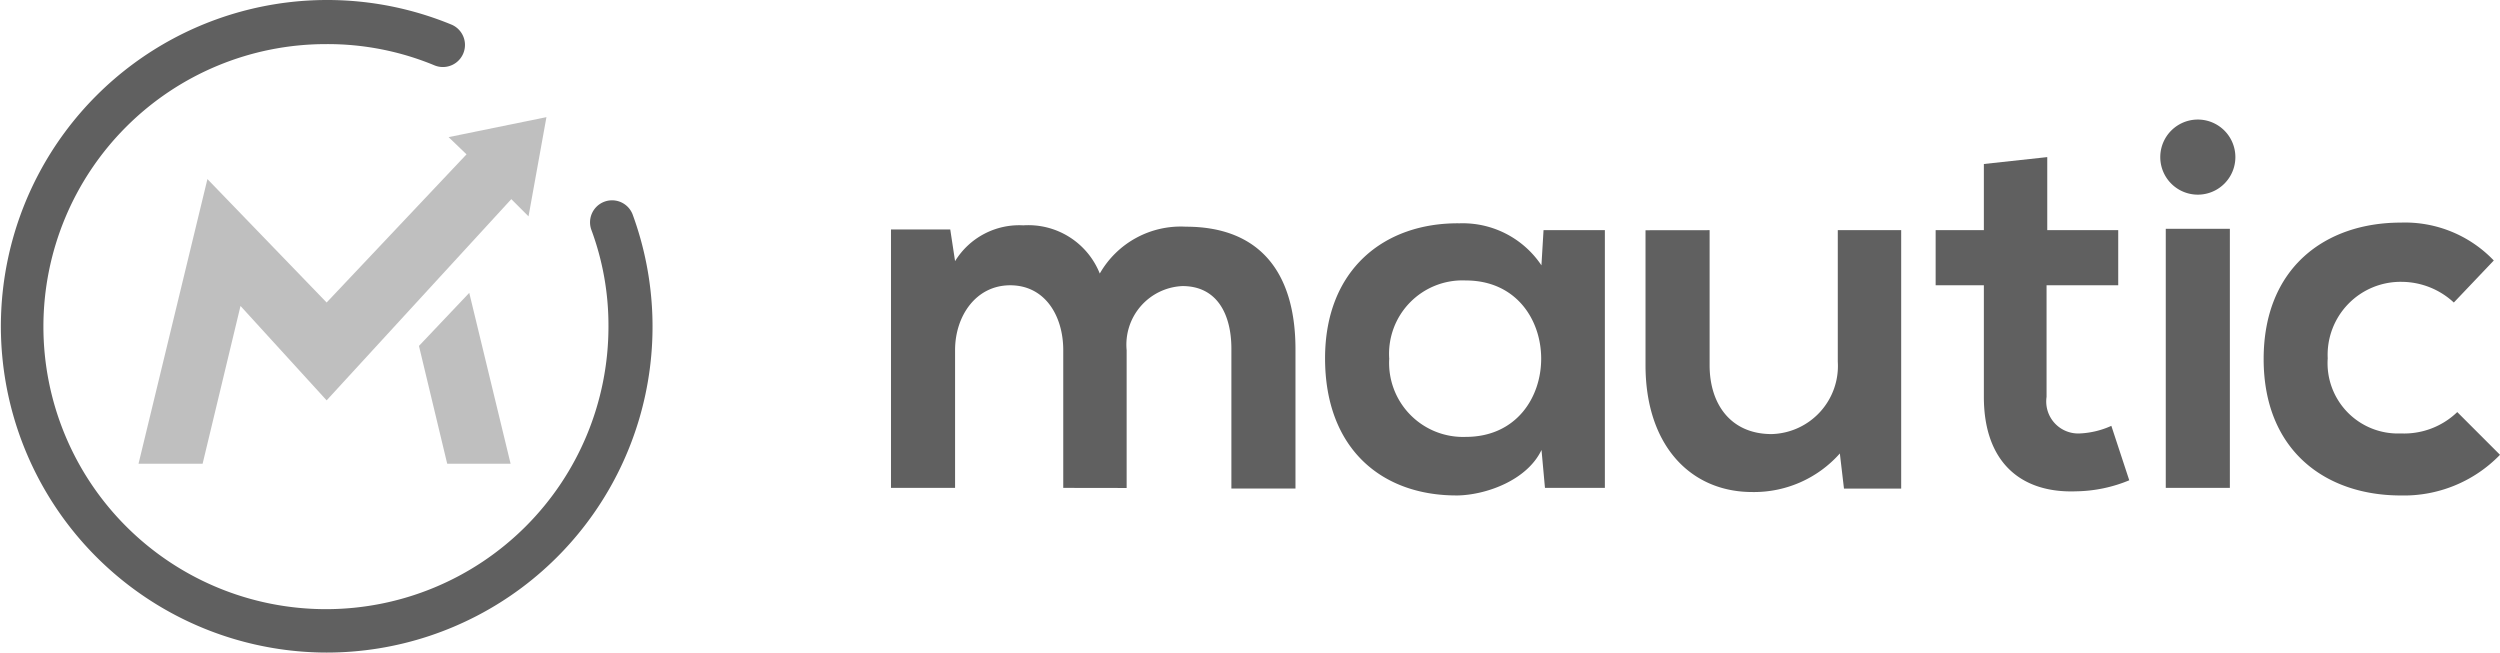
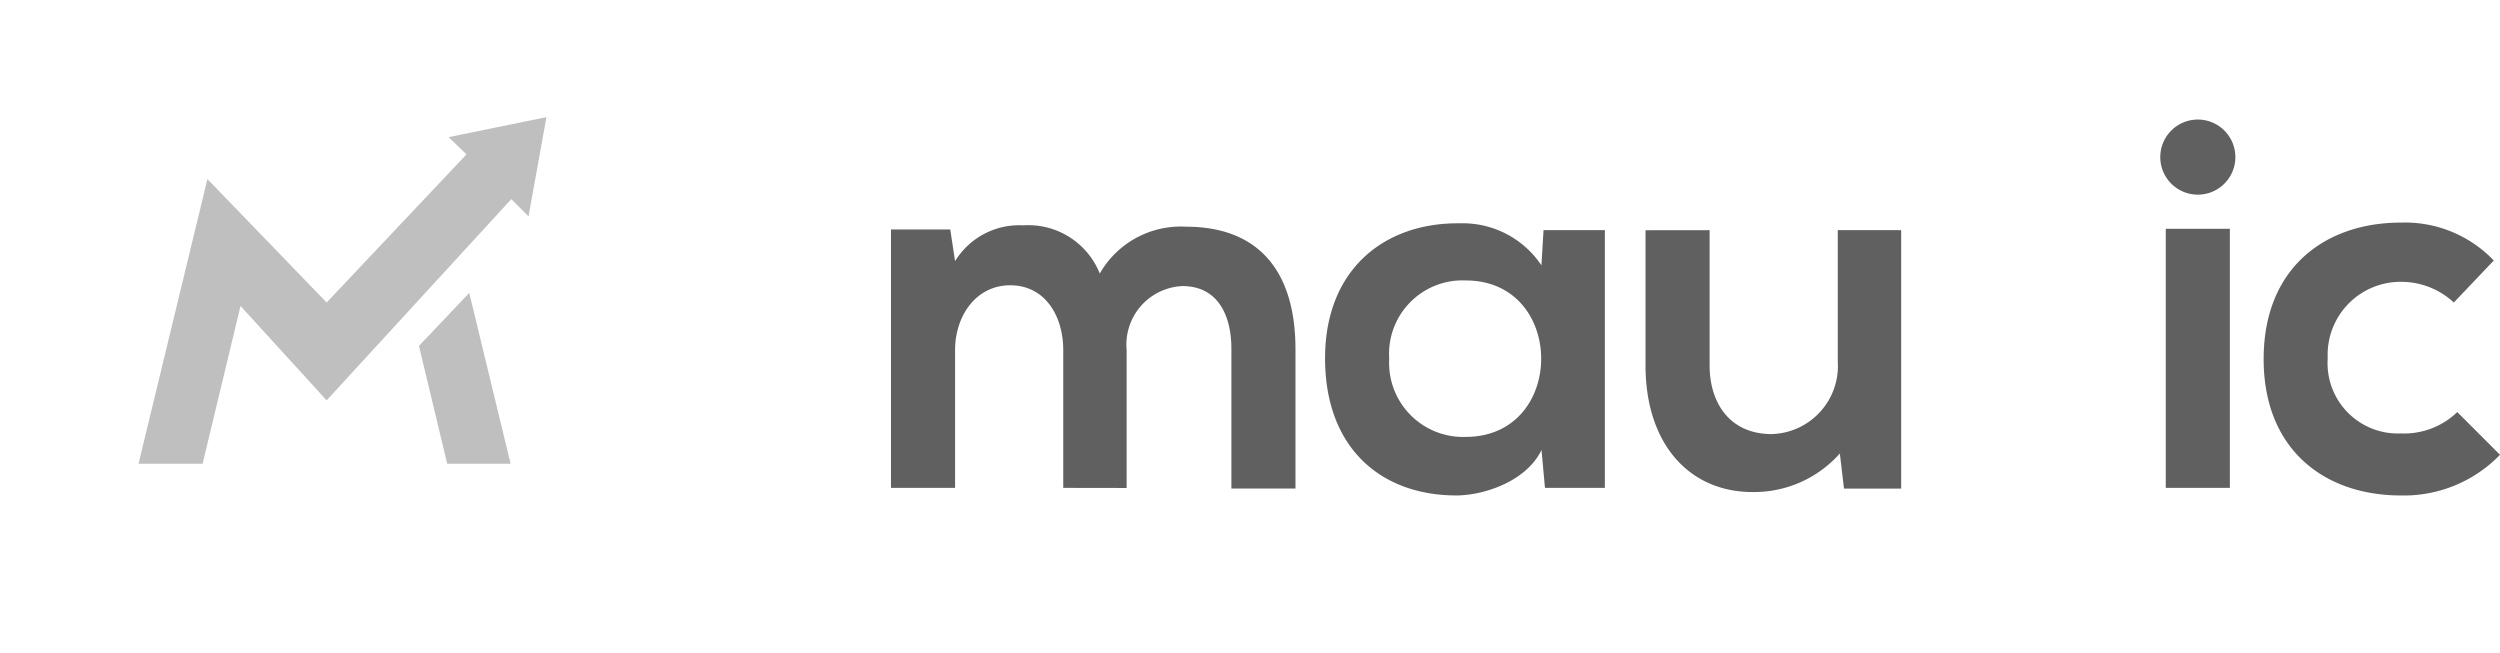
<svg xmlns="http://www.w3.org/2000/svg" width="129.626" height="33.836" viewBox="0 0 129.626 33.836">
  <g id="Grupo_378" data-name="Grupo 378" transform="translate(0 -0.1)">
    <g id="logo" transform="translate(46.198 6.317)">
      <g id="Grupo_375" data-name="Grupo 375">
        <path id="Trazado_686" data-name="Trazado 686" d="M138.232,46.413V39.267c0-1.751-.929-3.359-2.751-3.359-1.786,0-2.858,1.608-2.858,3.359v7.146H129.3v-13.4h3.073l.25,1.644A3.9,3.9,0,0,1,136.16,32.8a3.987,3.987,0,0,1,3.966,2.5,4.833,4.833,0,0,1,4.466-2.43c3.787,0,5.681,2.322,5.681,6.36v7.217H146.95V39.2c0-1.751-.715-3.251-2.537-3.251a3.039,3.039,0,0,0-2.894,3.323v7.146Z" transform="translate(-129.3 -27.333)" fill="#606060" />
        <path id="Trazado_687" data-name="Trazado 687" d="M203.626,32.857h3.18V46.219H203.7l-.179-1.965c-.75,1.572-2.858,2.322-4.323,2.358-3.966.036-6.9-2.43-6.9-7.11,0-4.609,3.073-7.039,6.967-7a4.913,4.913,0,0,1,4.252,2.179Zm-8,6.646a3.836,3.836,0,0,0,3.966,4.073c5.216,0,5.216-8.111,0-8.111A3.807,3.807,0,0,0,195.623,39.5Z" transform="translate(-169.791 -27.14)" fill="#606060" />
        <path id="Trazado_688" data-name="Trazado 688" d="M242.123,33.5v7c0,2.037,1.108,3.573,3.216,3.573a3.532,3.532,0,0,0,3.43-3.752V33.5h3.287V46.9H249.09l-.214-1.822a5.946,5.946,0,0,1-4.538,2c-3.216,0-5.538-2.43-5.538-6.574v-7Z" transform="translate(-199.677 -27.783)" fill="#606060" />
-         <path id="Trazado_689" data-name="Trazado 689" d="M286.688,22.9v3.787h3.68v2.858h-3.716v5.788a1.659,1.659,0,0,0,1.751,1.894,4.422,4.422,0,0,0,1.608-.393l.929,2.823a7.437,7.437,0,0,1-2.751.572c-2.894.107-4.788-1.536-4.788-4.895V29.546h-2.5V26.687h2.5v-3.43Z" transform="translate(-226.735 -20.971)" fill="#606060" />
        <path id="Trazado_690" data-name="Trazado 690" d="M317.394,19.429a1.947,1.947,0,0,1-3.894,0A1.947,1.947,0,0,1,317.394,19.429Zm-3.609,3.716V36.579h3.323V23.145Z" transform="translate(-247.687 -17.5)" fill="#606060" />
        <path id="Trazado_691" data-name="Trazado 691" d="M340.755,44.441a6.931,6.931,0,0,1-5.145,2.108c-3.894,0-7.11-2.322-7.11-7.074s3.216-7.074,7.11-7.074a6.364,6.364,0,0,1,4.823,1.965l-2.072,2.179a4,4,0,0,0-2.68-1.072,3.783,3.783,0,0,0-3.859,3.966,3.646,3.646,0,0,0,3.787,3.894,3.975,3.975,0,0,0,2.93-1.108Z" transform="translate(-257.327 -27.076)" fill="#606060" />
      </g>
    </g>
    <g id="brandmark" transform="translate(0 0.1)">
      <g id="Grupo_376" data-name="Grupo 376">
-         <path id="Trazado_692" data-name="Trazado 692" d="M16.936,33.936a16.918,16.918,0,1,1,6.5-32.549,1.145,1.145,0,0,1-.893,2.108A14.459,14.459,0,0,0,16.9,2.387,14.649,14.649,0,1,0,31.549,17.036,14.263,14.263,0,0,0,30.656,12a1.142,1.142,0,0,1,2.144-.786A16.9,16.9,0,0,1,16.936,33.936Z" transform="translate(0 -0.1)" fill="#606060" />
-       </g>
+         </g>
      <g id="Grupo_377" data-name="Grupo 377" transform="translate(21.723 15.185)">
        <path id="Trazado_693" data-name="Trazado 693" d="M63.408,42.6,60.8,45.351l1.465,6.11h3.287Z" transform="translate(-60.8 -42.6)" fill="#bfbfbf" />
      </g>
      <path id="Trazado_694" data-name="Trazado 694" d="M36.178,18.136l.929.893-7.253,7.682-6.181-6.4L20.1,35.072h3.323l1.965-8.182,4.466,4.895,9.575-10.433.893.893.929-5.145Z" transform="translate(-12.918 -11.026)" fill="#bfbfbf" />
    </g>
  </g>
</svg>